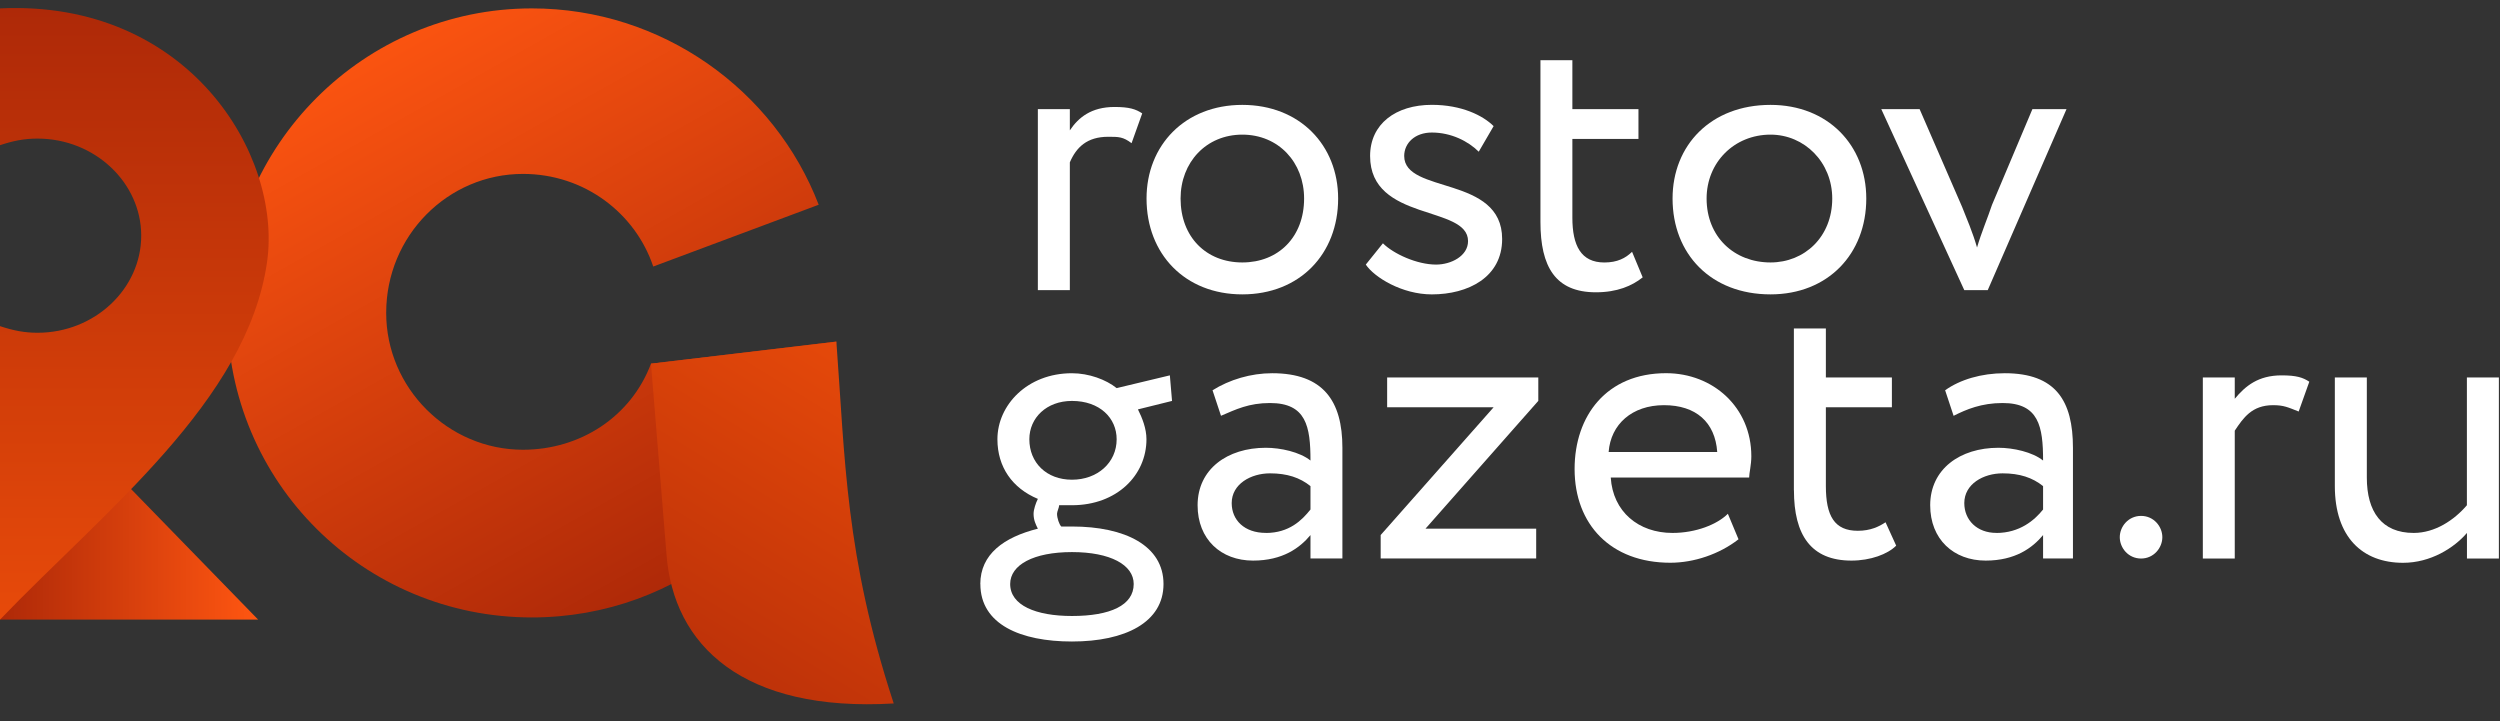
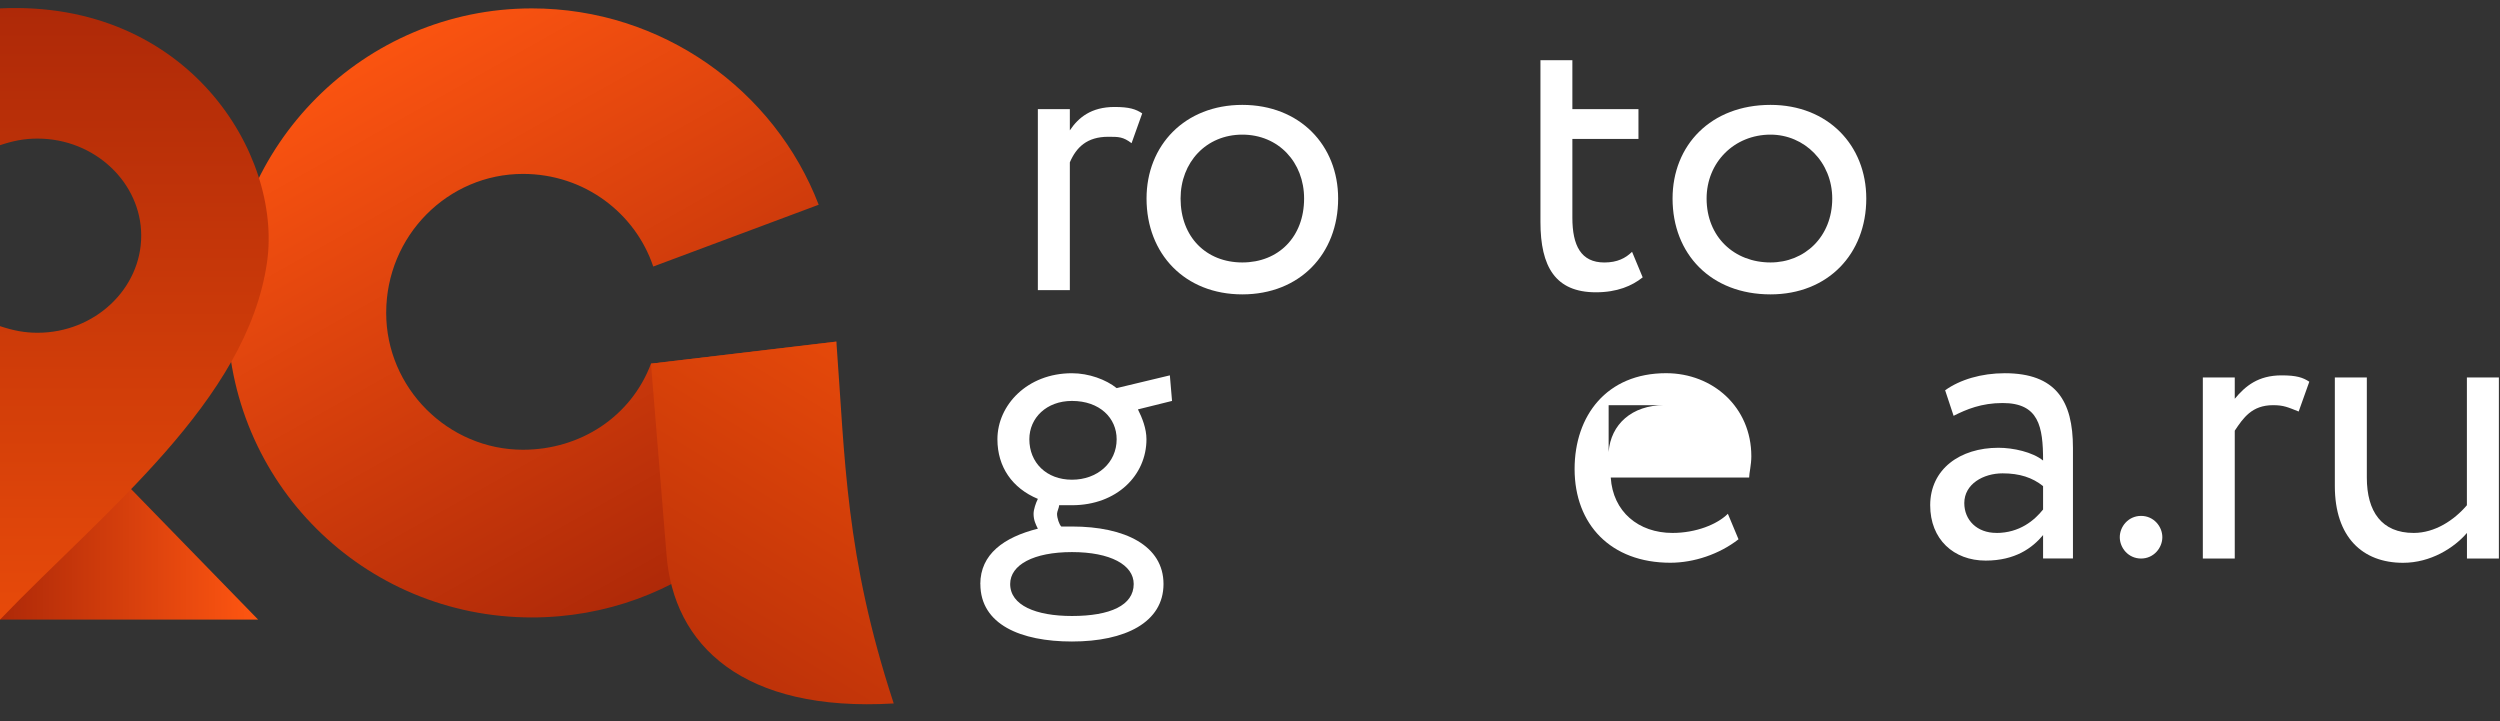
<svg xmlns="http://www.w3.org/2000/svg" width="156" height="45" viewBox="0 0 156 45" fill="none">
  <rect x="0" y="0" width="156" height="45" fill="#333333" stroke="none" />
  <g clip-path="url(#clip0_5365_60461)">
    <path fill-rule="evenodd" clip-rule="evenodd" d="M33.186 0.524C41.31 0.524 48.334 5.616 51.086 12.776L40.762 16.632C39.658 13.328 36.49 10.852 32.634 10.852C27.95 10.852 24.098 14.704 24.098 19.524C24.098 24.208 27.954 28.064 32.634 28.064C36.214 28.064 39.382 25.996 40.622 22.692L52.186 21.316L52.05 22.692C52.05 22.832 51.914 23.108 51.914 23.244C50.122 32.056 42.41 38.528 33.186 38.528C22.718 38.528 14.182 30.128 14.182 19.524C14.182 9.06 22.718 0.524 33.186 0.524Z" fill="url(#paint0_linear_5365_60461)" />
    <path fill-rule="evenodd" clip-rule="evenodd" d="M40.621 22.692L52.189 21.316C52.737 28.612 52.737 34.672 55.769 43.896C46.405 44.448 41.997 40.316 41.585 34.536L40.621 22.692Z" fill="url(#paint1_linear_5365_60461)" />
    <path fill-rule="evenodd" clip-rule="evenodd" d="M0 38.664H16.108L0.964 23.104L0 23.932V38.664Z" fill="url(#paint2_linear_5365_60461)" />
    <path fill-rule="evenodd" clip-rule="evenodd" d="M0 0.524C11.704 -0.028 17.628 9.608 16.664 16.356C15.42 25.032 6.472 31.92 0 38.664V20.352C0.828 20.624 1.516 20.764 2.34 20.764C5.92 20.764 8.812 18.012 8.812 14.704C8.812 11.404 5.92 8.648 2.34 8.648C1.516 8.648 0.828 8.784 0 9.06V0.524Z" fill="url(#paint3_linear_5365_60461)" />
    <path fill-rule="evenodd" clip-rule="evenodd" d="M77.52 16.377C75.264 16.377 73.668 14.785 73.668 12.389C73.668 10.129 75.264 8.401 77.52 8.401C79.78 8.401 81.376 10.129 81.376 12.389C81.376 14.781 79.78 16.377 77.52 16.377ZM77.52 6.545C73.936 6.545 71.544 9.065 71.544 12.389C71.544 15.845 73.936 18.369 77.52 18.369C81.108 18.369 83.5 15.845 83.5 12.389C83.5 9.065 81.108 6.545 77.52 6.545Z" fill="white" />
-     <path fill-rule="evenodd" clip-rule="evenodd" d="M81.774 31.793C81.242 32.461 80.446 33.257 78.986 33.257V33.253C77.654 33.253 76.858 32.457 76.858 31.393C76.858 30.201 78.054 29.537 79.25 29.537C80.314 29.537 81.11 29.801 81.774 30.333V31.793ZM79.382 23.289C78.054 23.289 76.722 23.689 75.662 24.353L76.19 25.945C77.126 25.545 77.922 25.149 79.25 25.149C81.51 25.149 81.774 26.613 81.774 28.737C81.11 28.205 79.914 27.941 78.986 27.941C76.59 27.941 74.73 29.269 74.73 31.529C74.73 33.653 76.19 34.981 78.19 34.981C80.046 34.981 81.11 34.185 81.774 33.389V34.849H83.766V27.941C83.766 25.017 82.57 23.289 79.382 23.289Z" fill="white" />
-     <path fill-rule="evenodd" clip-rule="evenodd" d="M124.035 18.104L128.951 6.808H126.823L124.299 12.788C124.035 13.588 123.635 14.516 123.367 15.444C123.103 14.516 122.703 13.588 122.439 12.92L119.783 6.808H117.391L122.571 18.104H124.035Z" fill="white" />
    <path fill-rule="evenodd" clip-rule="evenodd" d="M66.891 29.934C65.299 29.934 64.231 28.87 64.231 27.41C64.231 26.078 65.299 25.018 66.891 25.018C68.619 25.018 69.679 26.078 69.679 27.41C69.679 28.87 68.483 29.934 66.891 29.934ZM66.891 34.45C69.283 34.45 70.743 35.246 70.743 36.442C70.743 37.77 69.283 38.438 66.891 38.438C64.631 38.438 63.035 37.77 63.035 36.442C63.035 35.246 64.495 34.45 66.891 34.45ZM72.999 23.422L69.679 24.218C69.015 23.686 67.951 23.29 66.887 23.29C64.099 23.29 62.239 25.282 62.239 27.41C62.239 29.138 63.167 30.466 64.763 31.13C64.631 31.394 64.495 31.794 64.495 32.062C64.495 32.458 64.631 32.726 64.763 32.99C62.639 33.522 61.171 34.586 61.171 36.446L61.175 36.442C61.175 38.97 63.699 40.03 66.891 40.03C70.211 40.03 72.603 38.838 72.603 36.442C72.603 34.054 70.211 32.854 66.891 32.854H66.223C66.091 32.722 65.959 32.326 65.959 32.058C65.959 31.926 66.091 31.662 66.091 31.526H66.891C69.679 31.526 71.539 29.666 71.539 27.41C71.539 26.742 71.275 26.078 71.007 25.546L73.135 25.018L72.999 23.422Z" fill="white" />
    <path fill-rule="evenodd" clip-rule="evenodd" d="M66.758 10.131C67.158 9.199 67.822 8.535 69.15 8.535C69.814 8.535 70.078 8.535 70.61 8.935L71.274 7.075C70.874 6.811 70.478 6.675 69.546 6.675C68.086 6.675 67.29 7.339 66.758 8.135V6.811H64.762V18.103H66.758V10.131Z" fill="white" />
-     <path fill-rule="evenodd" clip-rule="evenodd" d="M93.734 14.914C93.734 10.926 87.622 12.122 87.622 9.734C87.622 8.934 88.286 8.27 89.346 8.27C90.542 8.27 91.606 8.802 92.274 9.466L93.202 7.87C92.534 7.206 91.206 6.542 89.346 6.542C87.09 6.542 85.494 7.738 85.494 9.734C85.494 13.85 91.606 12.786 91.606 15.046C91.606 15.978 90.542 16.51 89.614 16.51C88.418 16.51 86.958 15.842 86.294 15.182L85.226 16.51C85.758 17.306 87.486 18.37 89.346 18.37C91.606 18.37 93.734 17.306 93.734 14.914Z" fill="white" />
    <path fill-rule="evenodd" clip-rule="evenodd" d="M133.602 32.192C132.806 32.192 132.274 32.86 132.274 33.52C132.274 34.188 132.806 34.852 133.602 34.852C134.398 34.852 134.93 34.184 134.93 33.52C134.93 32.856 134.398 32.192 133.602 32.192Z" fill="white" />
    <path fill-rule="evenodd" clip-rule="evenodd" d="M127.488 31.793C126.956 32.461 126.028 33.257 124.568 33.257V33.253C123.368 33.253 122.572 32.457 122.572 31.393C122.572 30.201 123.764 29.537 124.96 29.537C126.028 29.537 126.824 29.801 127.488 30.333V31.793ZM125.096 23.289C123.636 23.289 122.304 23.689 121.376 24.353L121.904 25.945H121.908C122.704 25.545 123.636 25.149 124.964 25.149C127.224 25.149 127.488 26.613 127.488 28.737C126.824 28.205 125.628 27.941 124.7 27.941C122.308 27.941 120.444 29.269 120.444 31.529C120.444 33.653 121.908 34.981 123.904 34.981C125.76 34.981 126.824 34.185 127.488 33.389V34.849H129.352V27.941C129.352 25.017 128.288 23.289 125.096 23.289Z" fill="white" />
    <path fill-rule="evenodd" clip-rule="evenodd" d="M139.449 24.883V23.555H137.457V34.851H139.449V26.875C139.981 26.079 140.513 25.283 141.841 25.283C142.509 25.283 142.769 25.415 143.437 25.679L144.101 23.819C143.697 23.555 143.305 23.423 142.369 23.423C140.909 23.423 140.113 24.087 139.449 24.883Z" fill="white" />
-     <path fill-rule="evenodd" clip-rule="evenodd" d="M86.558 25.414H93.202L86.154 33.386V34.85H95.858V32.99H88.95L95.99 25.014V23.554H86.558V25.414Z" fill="white" />
    <path fill-rule="evenodd" clip-rule="evenodd" d="M155.93 23.555H153.934V31.527C153.138 32.459 151.942 33.255 150.614 33.255C148.618 33.255 147.69 31.927 147.69 29.799V23.555H145.694V30.331C145.694 33.519 147.422 35.119 149.95 35.119C151.678 35.119 153.138 34.187 153.938 33.255V34.851H155.93V23.555Z" fill="white" />
-     <path fill-rule="evenodd" clip-rule="evenodd" d="M115.926 33.121C114.466 33.121 113.934 32.189 113.934 30.329V25.413H118.054V23.553H113.934V20.497H111.938V30.597H111.942C111.942 33.385 113.006 34.981 115.53 34.981C116.726 34.981 117.79 34.581 118.322 34.049L117.658 32.589C117.258 32.857 116.722 33.121 115.926 33.121Z" fill="white" />
    <path fill-rule="evenodd" clip-rule="evenodd" d="M102.504 17.307L101.84 15.711C101.44 16.111 100.912 16.379 100.112 16.379C98.648 16.379 98.116 15.315 98.116 13.587V8.671H102.24V6.811H98.116V3.755H96.124V13.855V13.851C96.124 16.643 97.056 18.239 99.584 18.239C100.912 18.239 101.84 17.839 102.504 17.307Z" fill="white" />
-     <path fill-rule="evenodd" clip-rule="evenodd" d="M100.379 28.203C100.511 26.475 101.839 25.283 103.831 25.283C105.827 25.283 107.023 26.343 107.155 28.203H100.379ZM103.963 23.287C100.247 23.287 98.255 25.947 98.255 29.267C98.255 32.723 100.511 35.115 104.231 35.115C105.695 35.115 107.291 34.583 108.483 33.651L107.819 32.059C107.155 32.723 105.827 33.255 104.363 33.255C102.239 33.255 100.643 31.927 100.511 29.799H109.147C109.147 29.535 109.283 29.003 109.283 28.471C109.283 25.415 106.891 23.287 103.963 23.287Z" fill="white" />
+     <path fill-rule="evenodd" clip-rule="evenodd" d="M100.379 28.203C100.511 26.475 101.839 25.283 103.831 25.283H100.379ZM103.963 23.287C100.247 23.287 98.255 25.947 98.255 29.267C98.255 32.723 100.511 35.115 104.231 35.115C105.695 35.115 107.291 34.583 108.483 33.651L107.819 32.059C107.155 32.723 105.827 33.255 104.363 33.255C102.239 33.255 100.643 31.927 100.511 29.799H109.147C109.147 29.535 109.283 29.003 109.283 28.471C109.283 25.415 106.891 23.287 103.963 23.287Z" fill="white" />
    <path fill-rule="evenodd" clip-rule="evenodd" d="M110.48 16.377C108.22 16.377 106.492 14.785 106.492 12.389C106.492 10.129 108.22 8.401 110.48 8.401C112.604 8.401 114.332 10.129 114.332 12.389C114.332 14.781 112.604 16.377 110.48 16.377ZM116.456 12.389C116.456 9.065 114.064 6.545 110.48 6.545C106.756 6.545 104.368 9.065 104.368 12.389C104.368 15.845 106.756 18.369 110.48 18.369C114.064 18.369 116.456 15.845 116.456 12.389Z" fill="white" />
  </g>
  <defs>
    <linearGradient id="paint0_linear_5365_60461" x1="20.852" y1="2.003" x2="40.794" y2="37.41" gradientUnits="userSpaceOnUse">
      <stop stop-color="#FF5611" />
      <stop offset="1" stop-color="#AE2908" />
    </linearGradient>
    <linearGradient id="paint1_linear_5365_60461" x1="52.65" y1="20.28" x2="36.568" y2="46.41" gradientUnits="userSpaceOnUse">
      <stop stop-color="#E74A0A" />
      <stop offset="1" stop-color="#AE2908" />
    </linearGradient>
    <linearGradient id="paint2_linear_5365_60461" x1="16.108" y1="30.884" x2="0" y2="30.884" gradientUnits="userSpaceOnUse">
      <stop stop-color="#FF5611" />
      <stop offset="1" stop-color="#AE2908" />
    </linearGradient>
    <linearGradient id="paint3_linear_5365_60461" x1="0" y1="38.664" x2="0" y2="0.501" gradientUnits="userSpaceOnUse">
      <stop stop-color="#E74A0A" />
      <stop offset="1" stop-color="#AE2908" />
    </linearGradient>
    <clipPath id="clip0_5365_60461">
      <rect width="156" height="44" fill="white" transform="translate(0 0.5)" />
    </clipPath>
  </defs>
</svg>